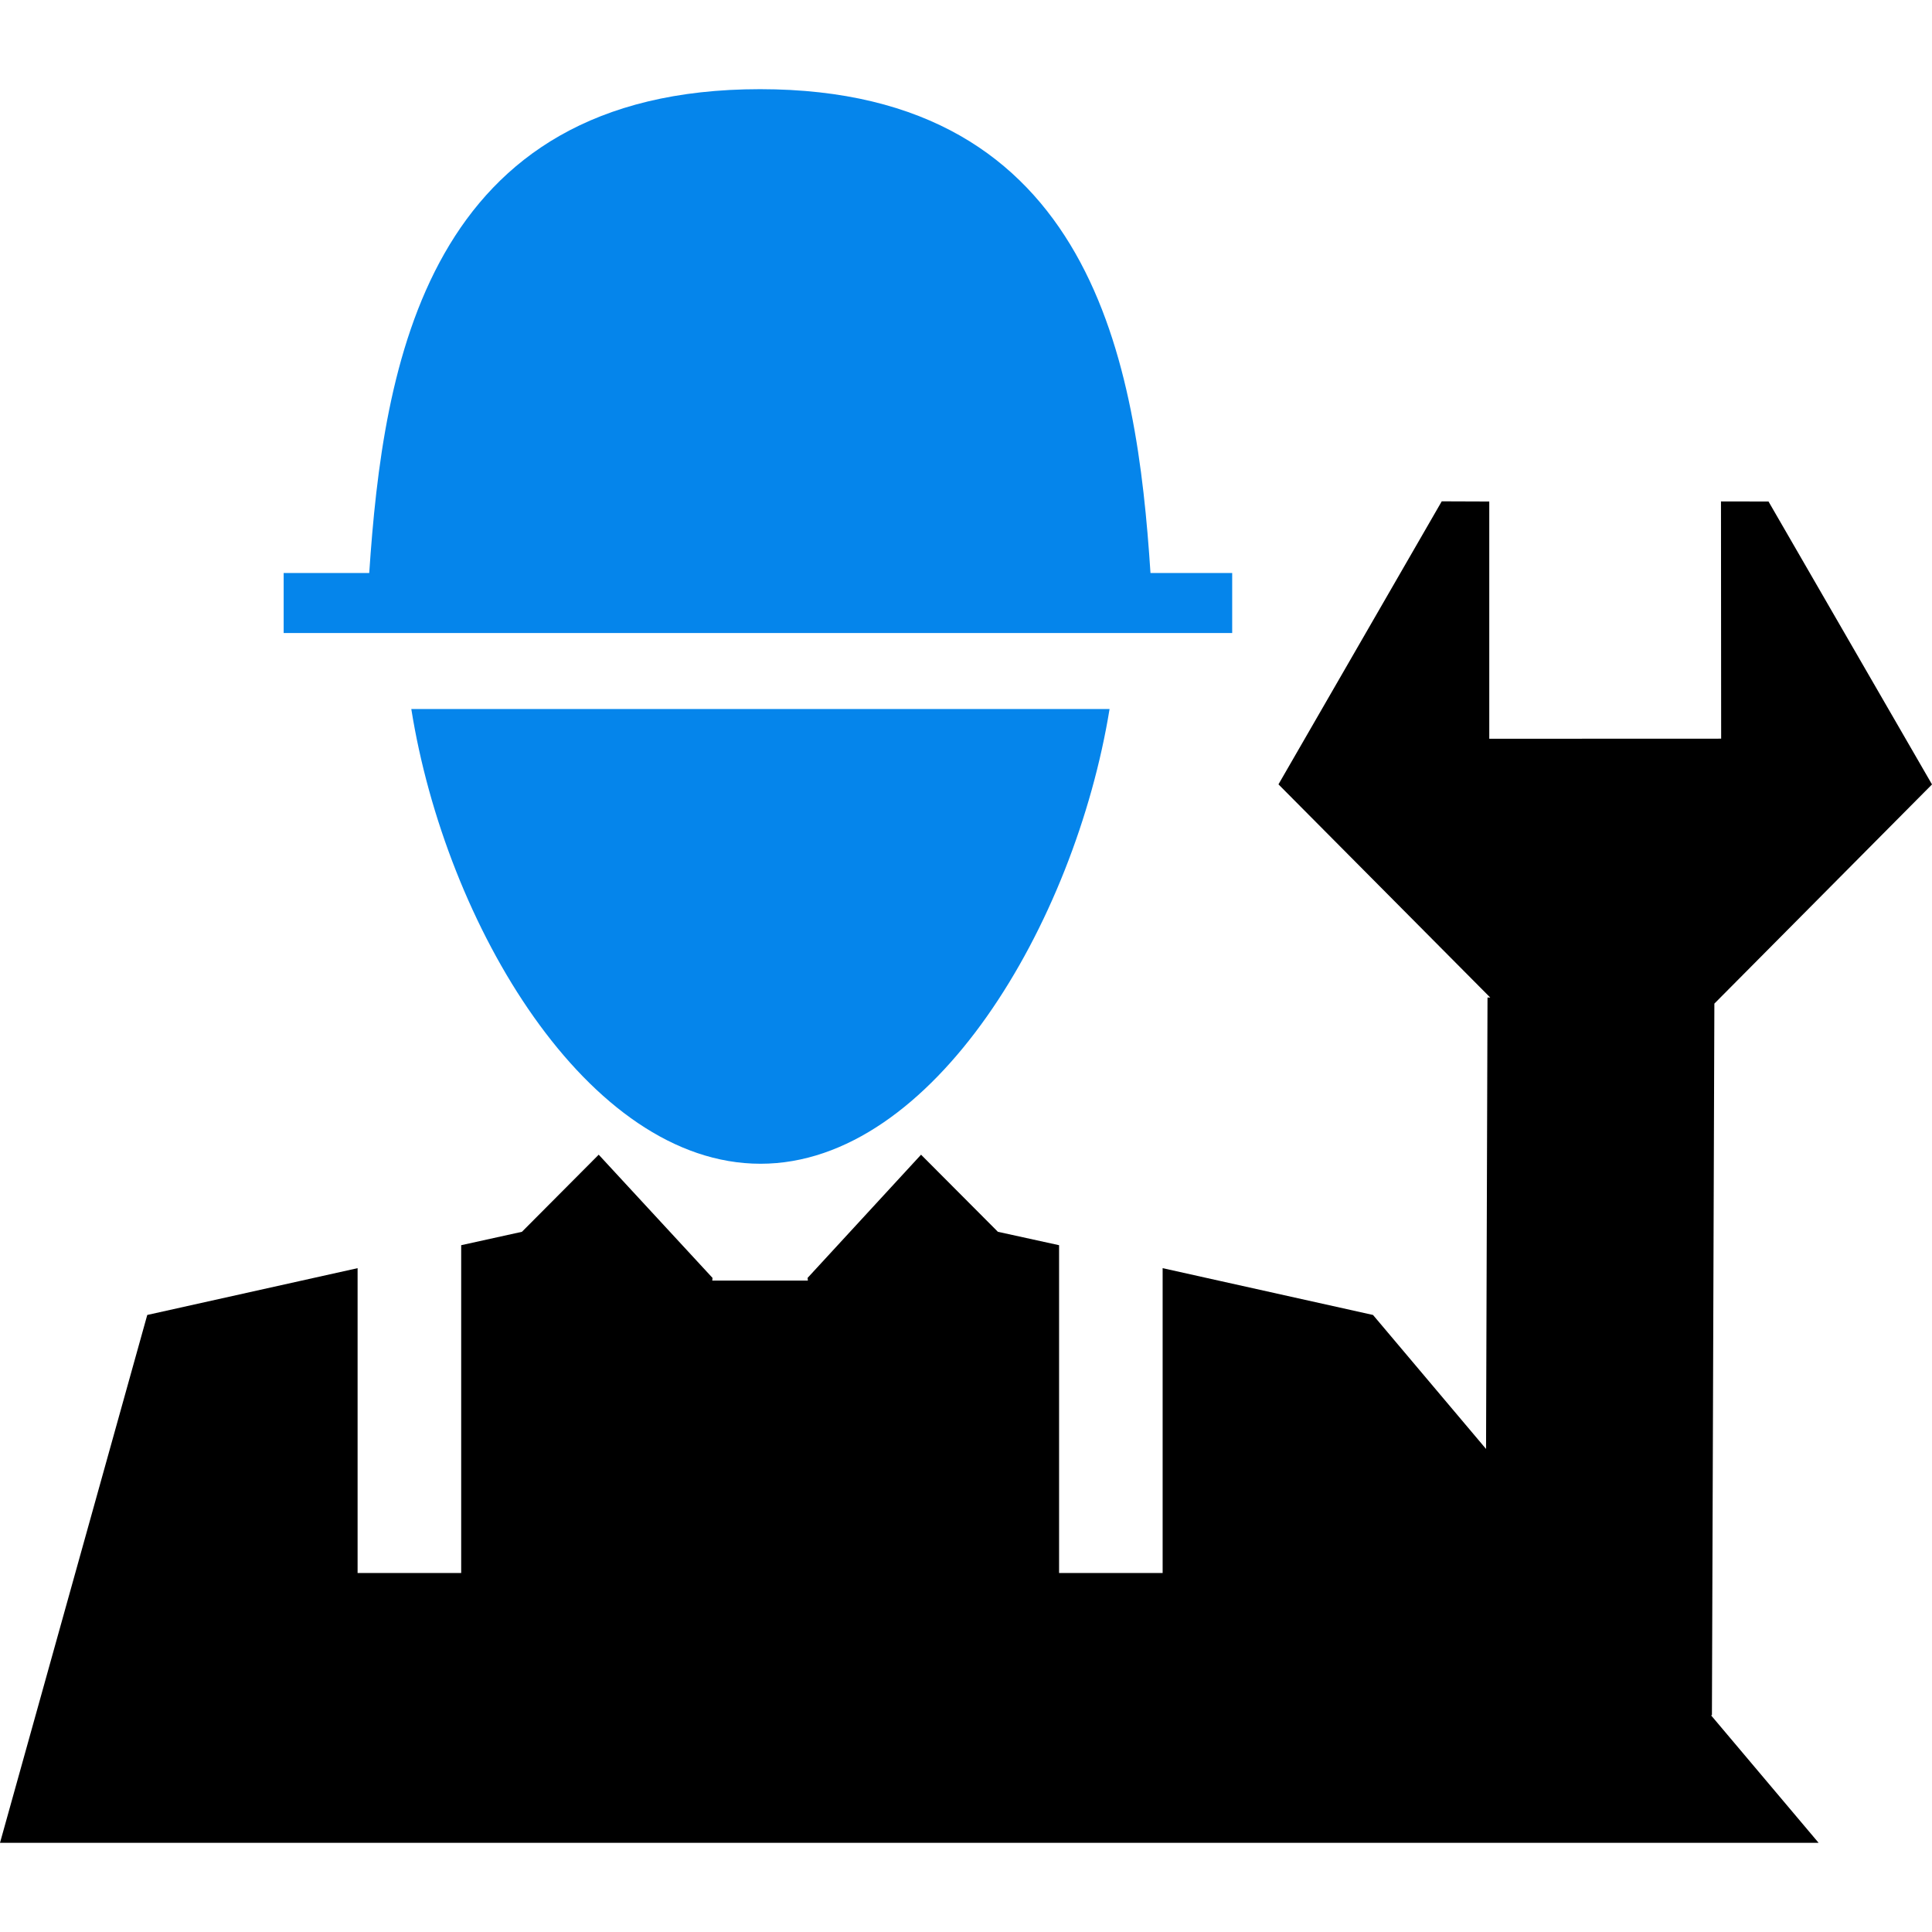
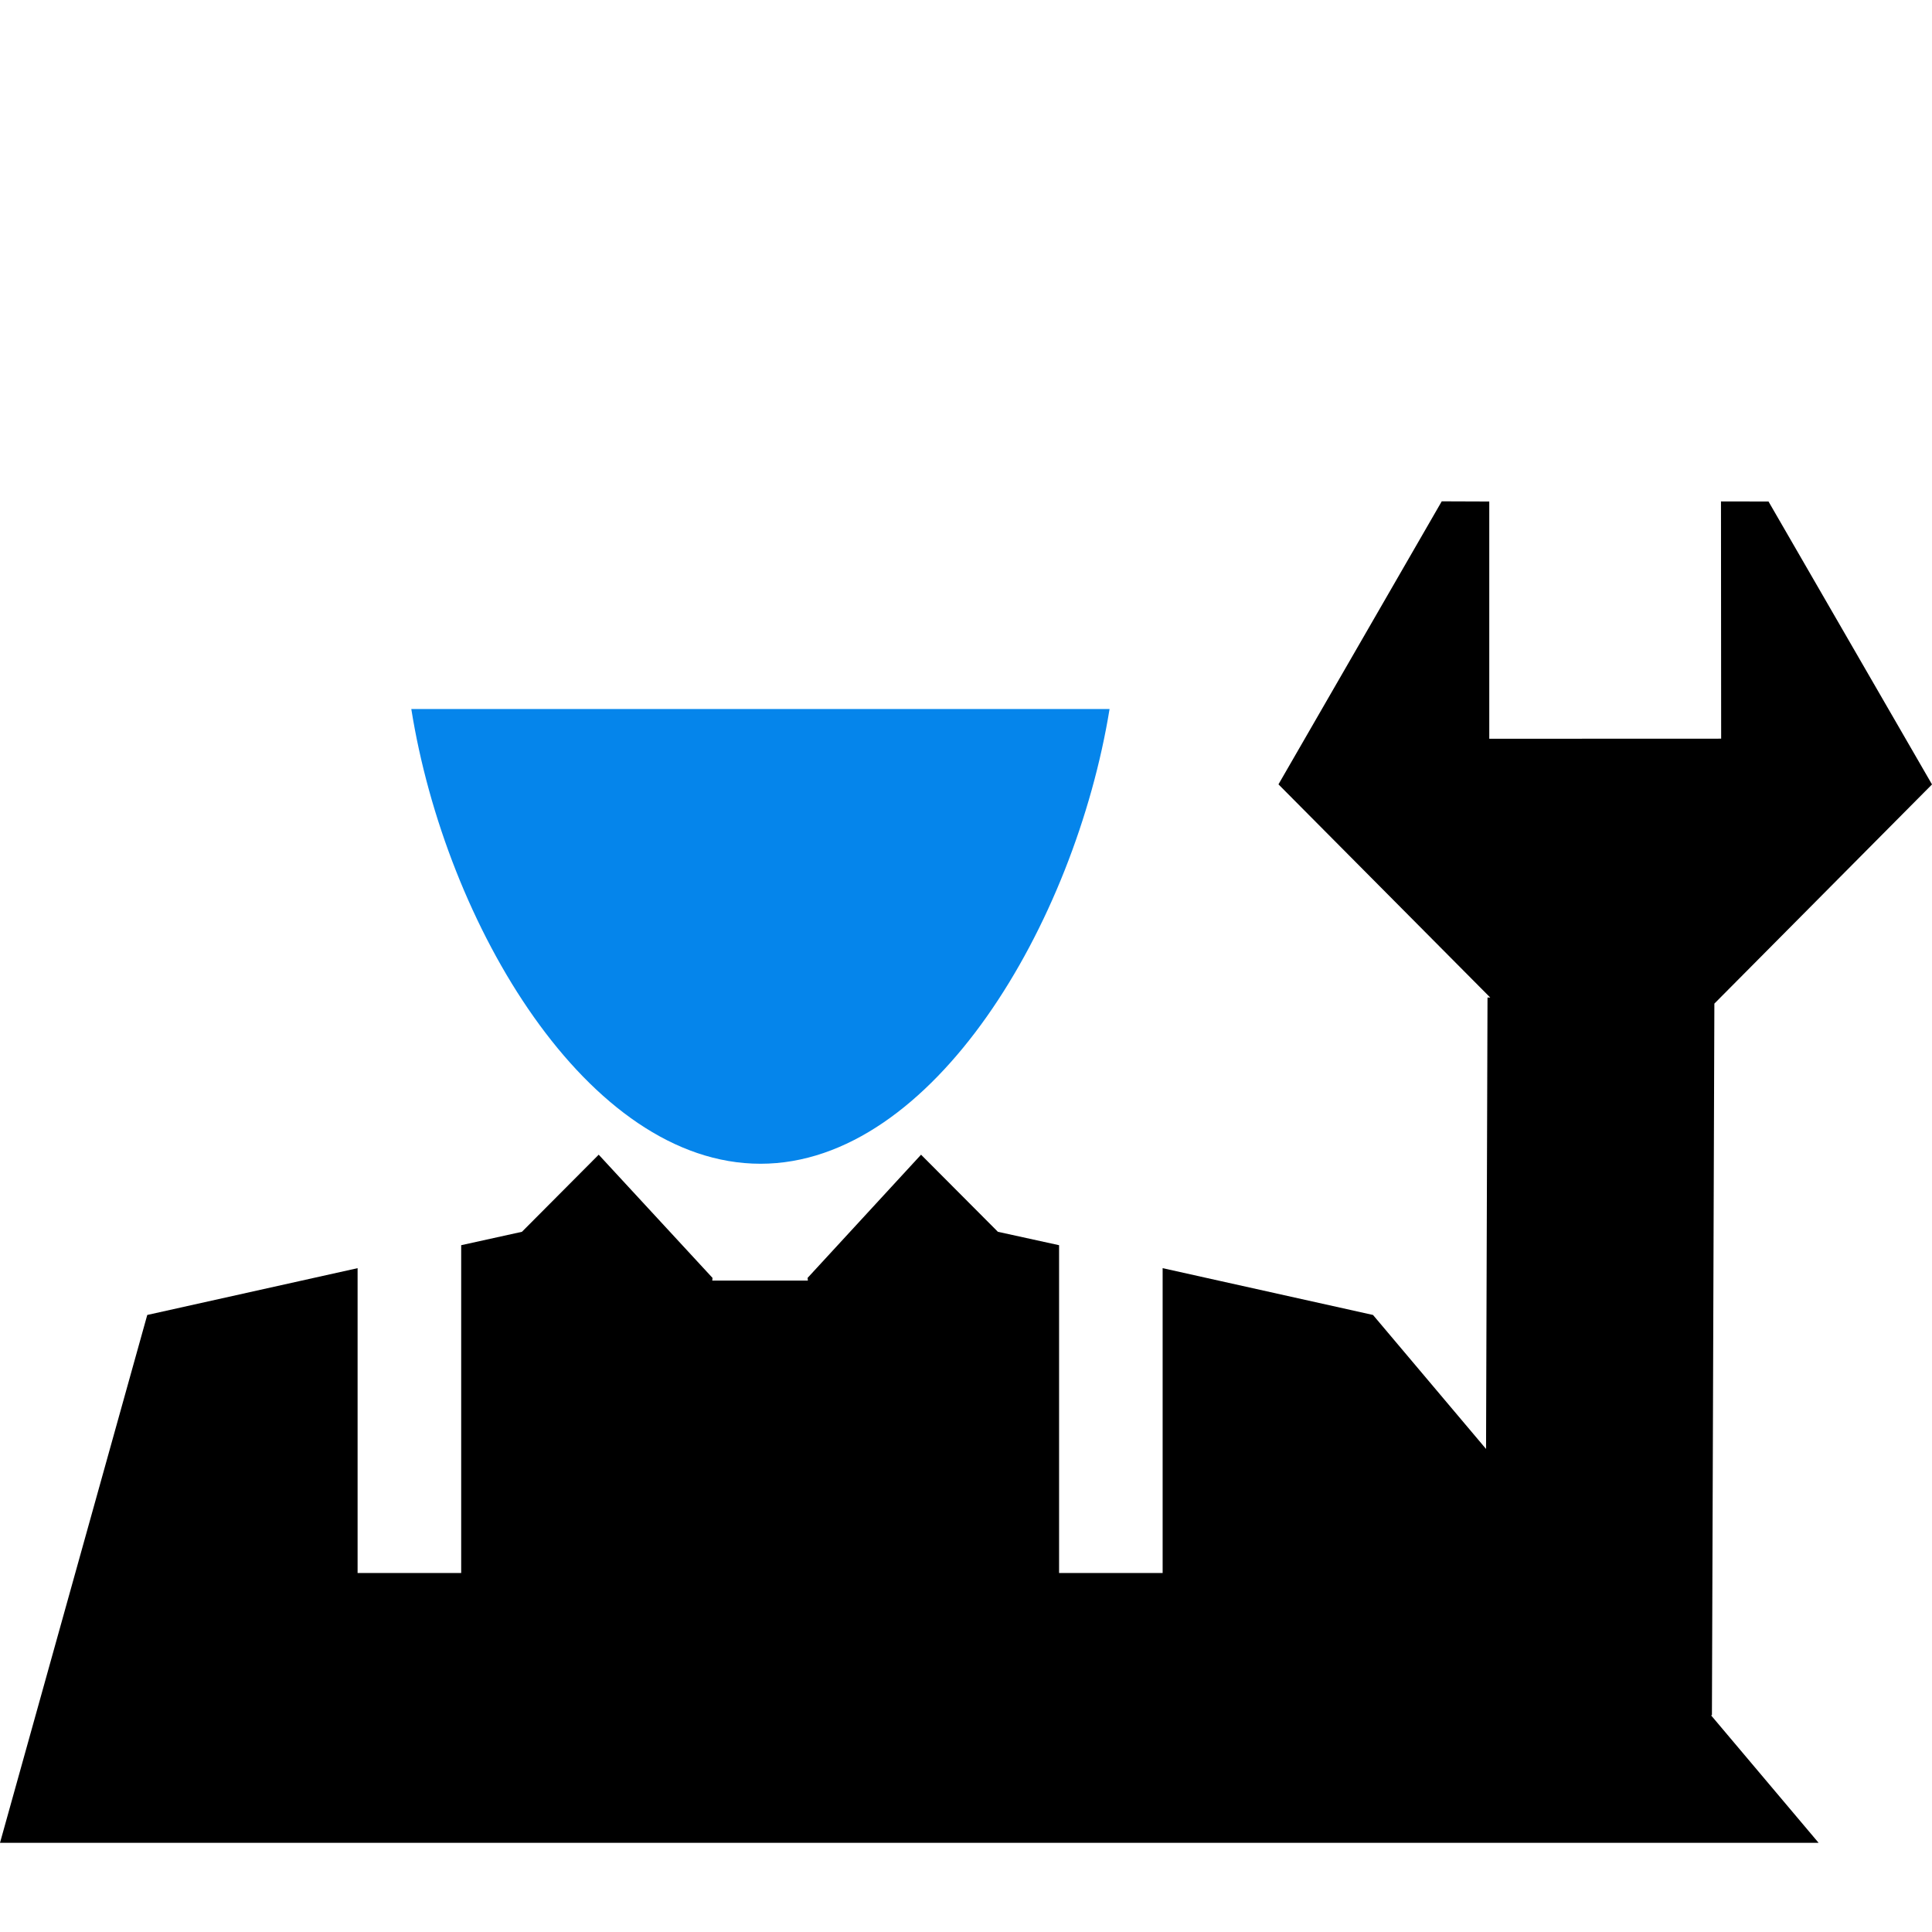
<svg xmlns="http://www.w3.org/2000/svg" width="45" height="45" viewBox="0 0 45 45" fill="none">
-   <path d="M39.874 39.954L39.931 23.376L45 18.271L41.192 11.681L40.085 11.679L40.089 17.205L34.688 17.207V11.681L33.581 11.677L29.778 18.269L34.711 23.235H34.647L34.613 33.749L31.98 30.628L27.08 29.538V36.638H24.668V29.003L23.243 28.691L21.453 26.895L18.81 29.765L18.817 29.827H16.59L16.596 29.765L13.945 26.895L12.157 28.691L10.742 29.003V36.638H8.329V29.538L3.43 30.628L0 42.923H42.359L39.851 39.95L39.874 39.954Z" fill="black" />
+   <path d="M39.874 39.954L39.931 23.376L45 18.271L41.192 11.681L40.085 11.679L40.089 17.205L34.688 17.207V11.681L33.581 11.677L29.778 18.269L34.711 23.235H34.647L34.613 33.749L31.98 30.628L27.08 29.538V36.638H24.668V29.003L23.243 28.691L21.453 26.895L18.81 29.765L18.817 29.827H16.59L16.596 29.765L13.945 26.895L12.157 28.691L10.742 29.003V36.638H8.329V29.538L3.43 30.628L0 42.923H42.359L39.851 39.95Z" fill="black" />
  <path d="M17.714 27.106C21.739 27.106 25.034 21.496 25.844 16.514H9.58C10.379 21.535 13.689 27.106 17.714 27.106Z" fill="#0585EB" />
-   <path d="M28.7 13.346H26.797C26.481 8.525 25.485 2.077 17.703 2.077C9.914 2.077 8.924 8.525 8.6 13.346H6.607V14.744H28.7V13.346Z" fill="#0585EB" />
</svg>